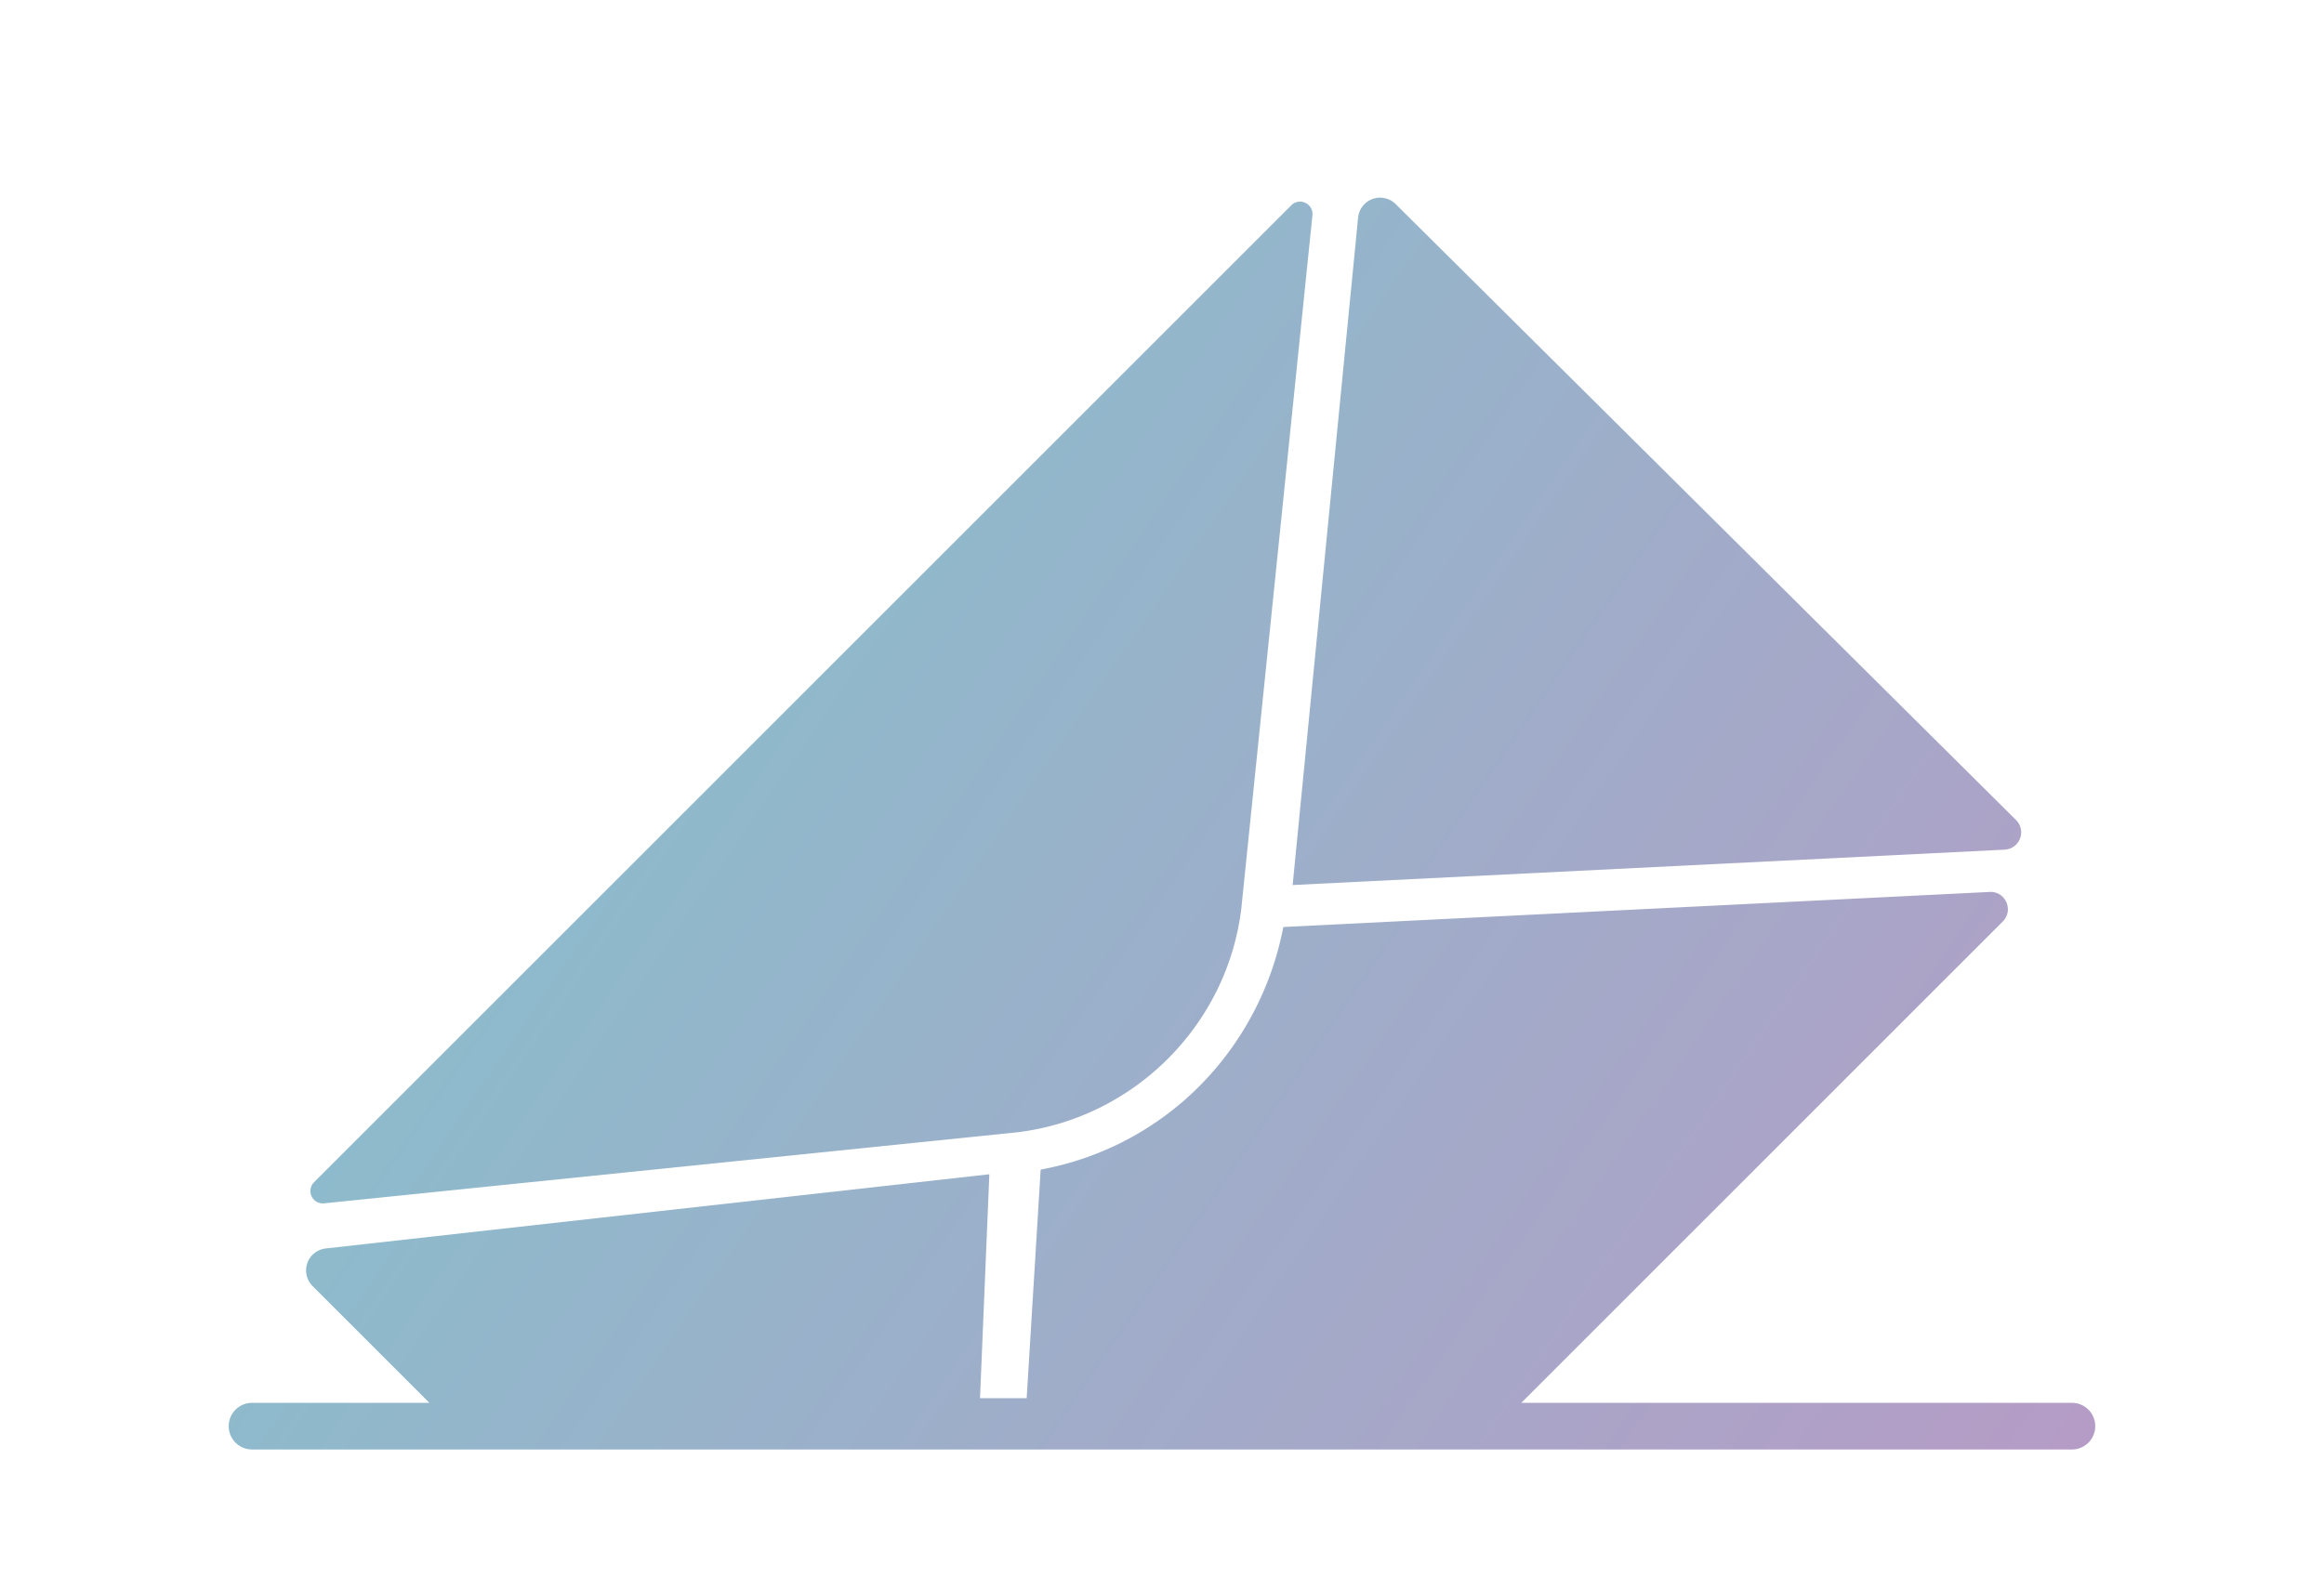
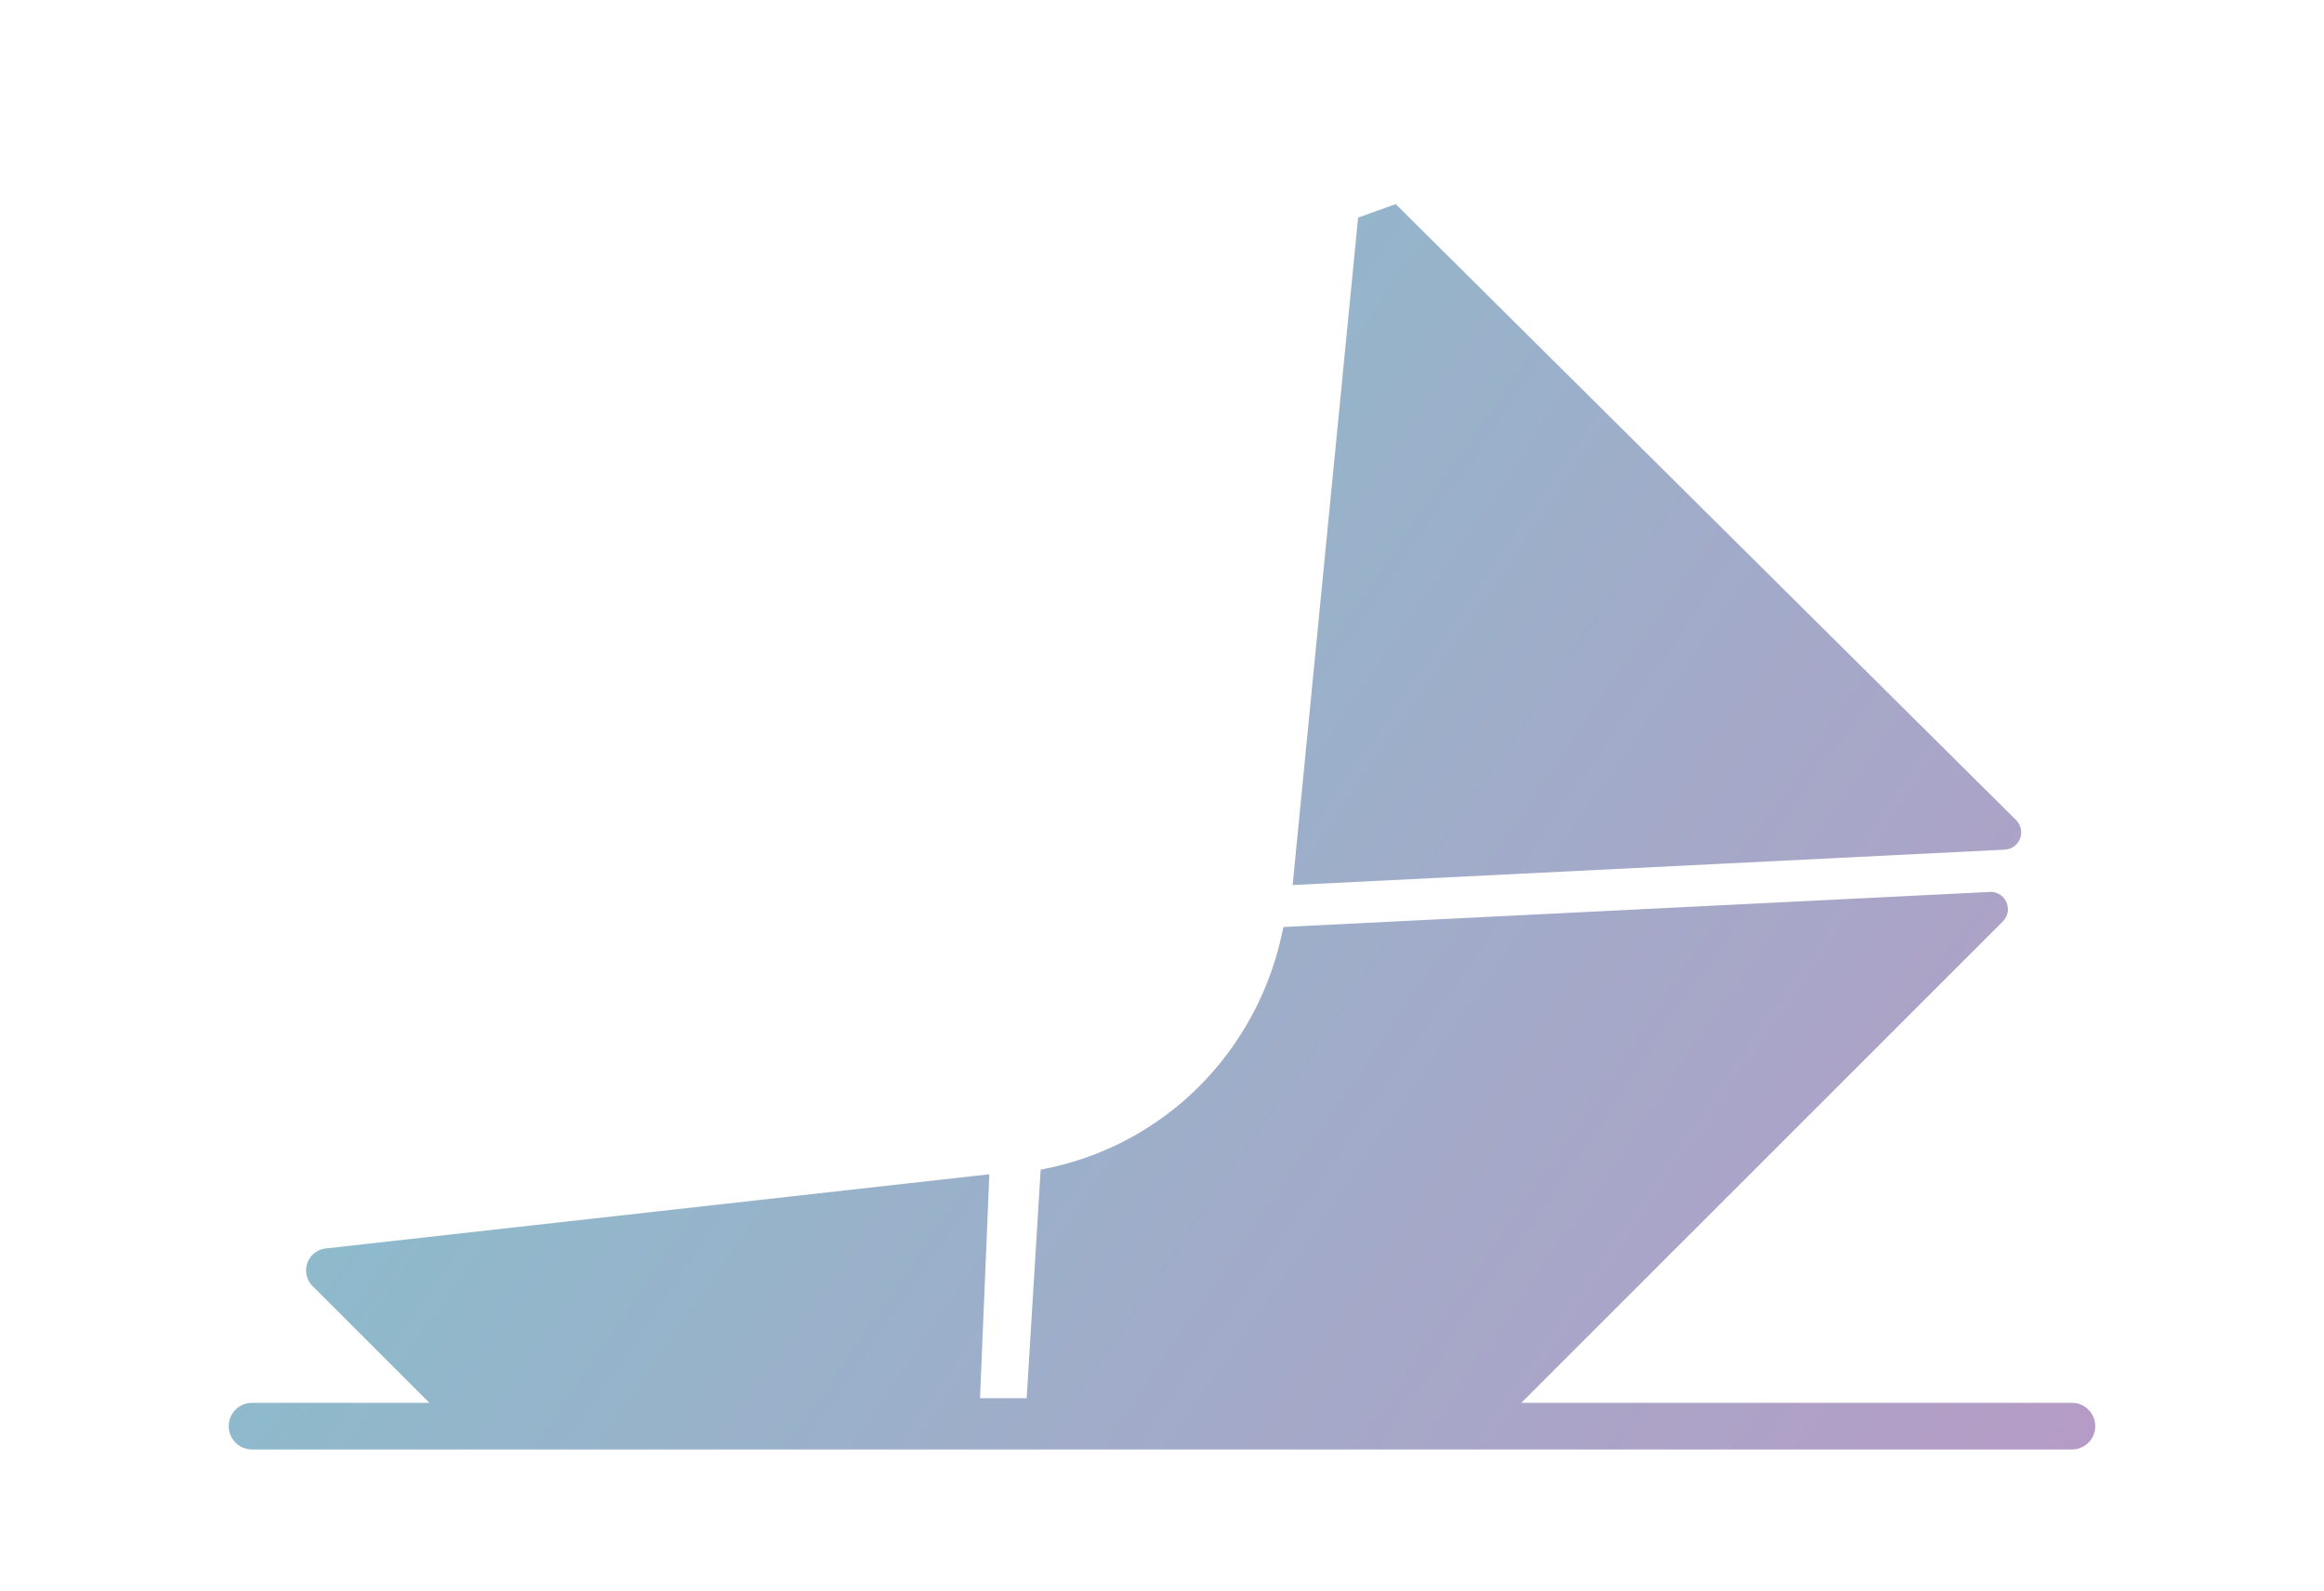
<svg xmlns="http://www.w3.org/2000/svg" xmlns:xlink="http://www.w3.org/1999/xlink" viewBox="0 0 110 75.308">
  <defs>
    <linearGradient id="a" x1="9.321" x2="95.578" y1="13.277" y2="72.545" gradientUnits="userSpaceOnUse">
      <stop offset="0" stop-color="#7ec6ce" />
      <stop offset="1" stop-color="#b59cc6" />
    </linearGradient>
    <linearGradient xlink:href="#a" id="b" x1="22.865" x2="105.885" y1="-2.234" y2="54.811" />
    <linearGradient xlink:href="#a" id="c" x1="4.811" x2="89.934" y1="22.295" y2="80.785" />
  </defs>
-   <path fill="url(#a)" d="M48.153 53.609c5.522-.663 9.94-5.08 10.602-10.602l3.365-32.814a.587.587 0 0 0-.998-.475L14.864 55.976a.587.587 0 0 0 .475.998l32.814-3.365Z" />
-   <path fill="url(#b)" d="m64.282 10.303-3.098 31.6 33.702-1.675a.821.821 0 0 0 .538-1.403L66.061 9.663a1.046 1.046 0 0 0-1.779.64Z" />
+   <path fill="url(#b)" d="m64.282 10.303-3.098 31.6 33.702-1.675a.821.821 0 0 0 .538-1.403L66.061 9.663Z" />
  <path fill="url(#c)" d="M80.179 66.419h-8.172L94.795 43.63c.532-.531.13-1.438-.621-1.4l-33.431 1.66c-1.105 5.743-5.522 10.381-11.486 11.486l-.662 10.822h-2.209l.442-10.601-31.41 3.513a1.046 1.046 0 0 0-.624 1.779l5.53 5.53H11.93a1.104 1.104 0 1 0 0 2.209h86.138a1.104 1.104 0 1 0 0-2.209H80.18Z" />
</svg>